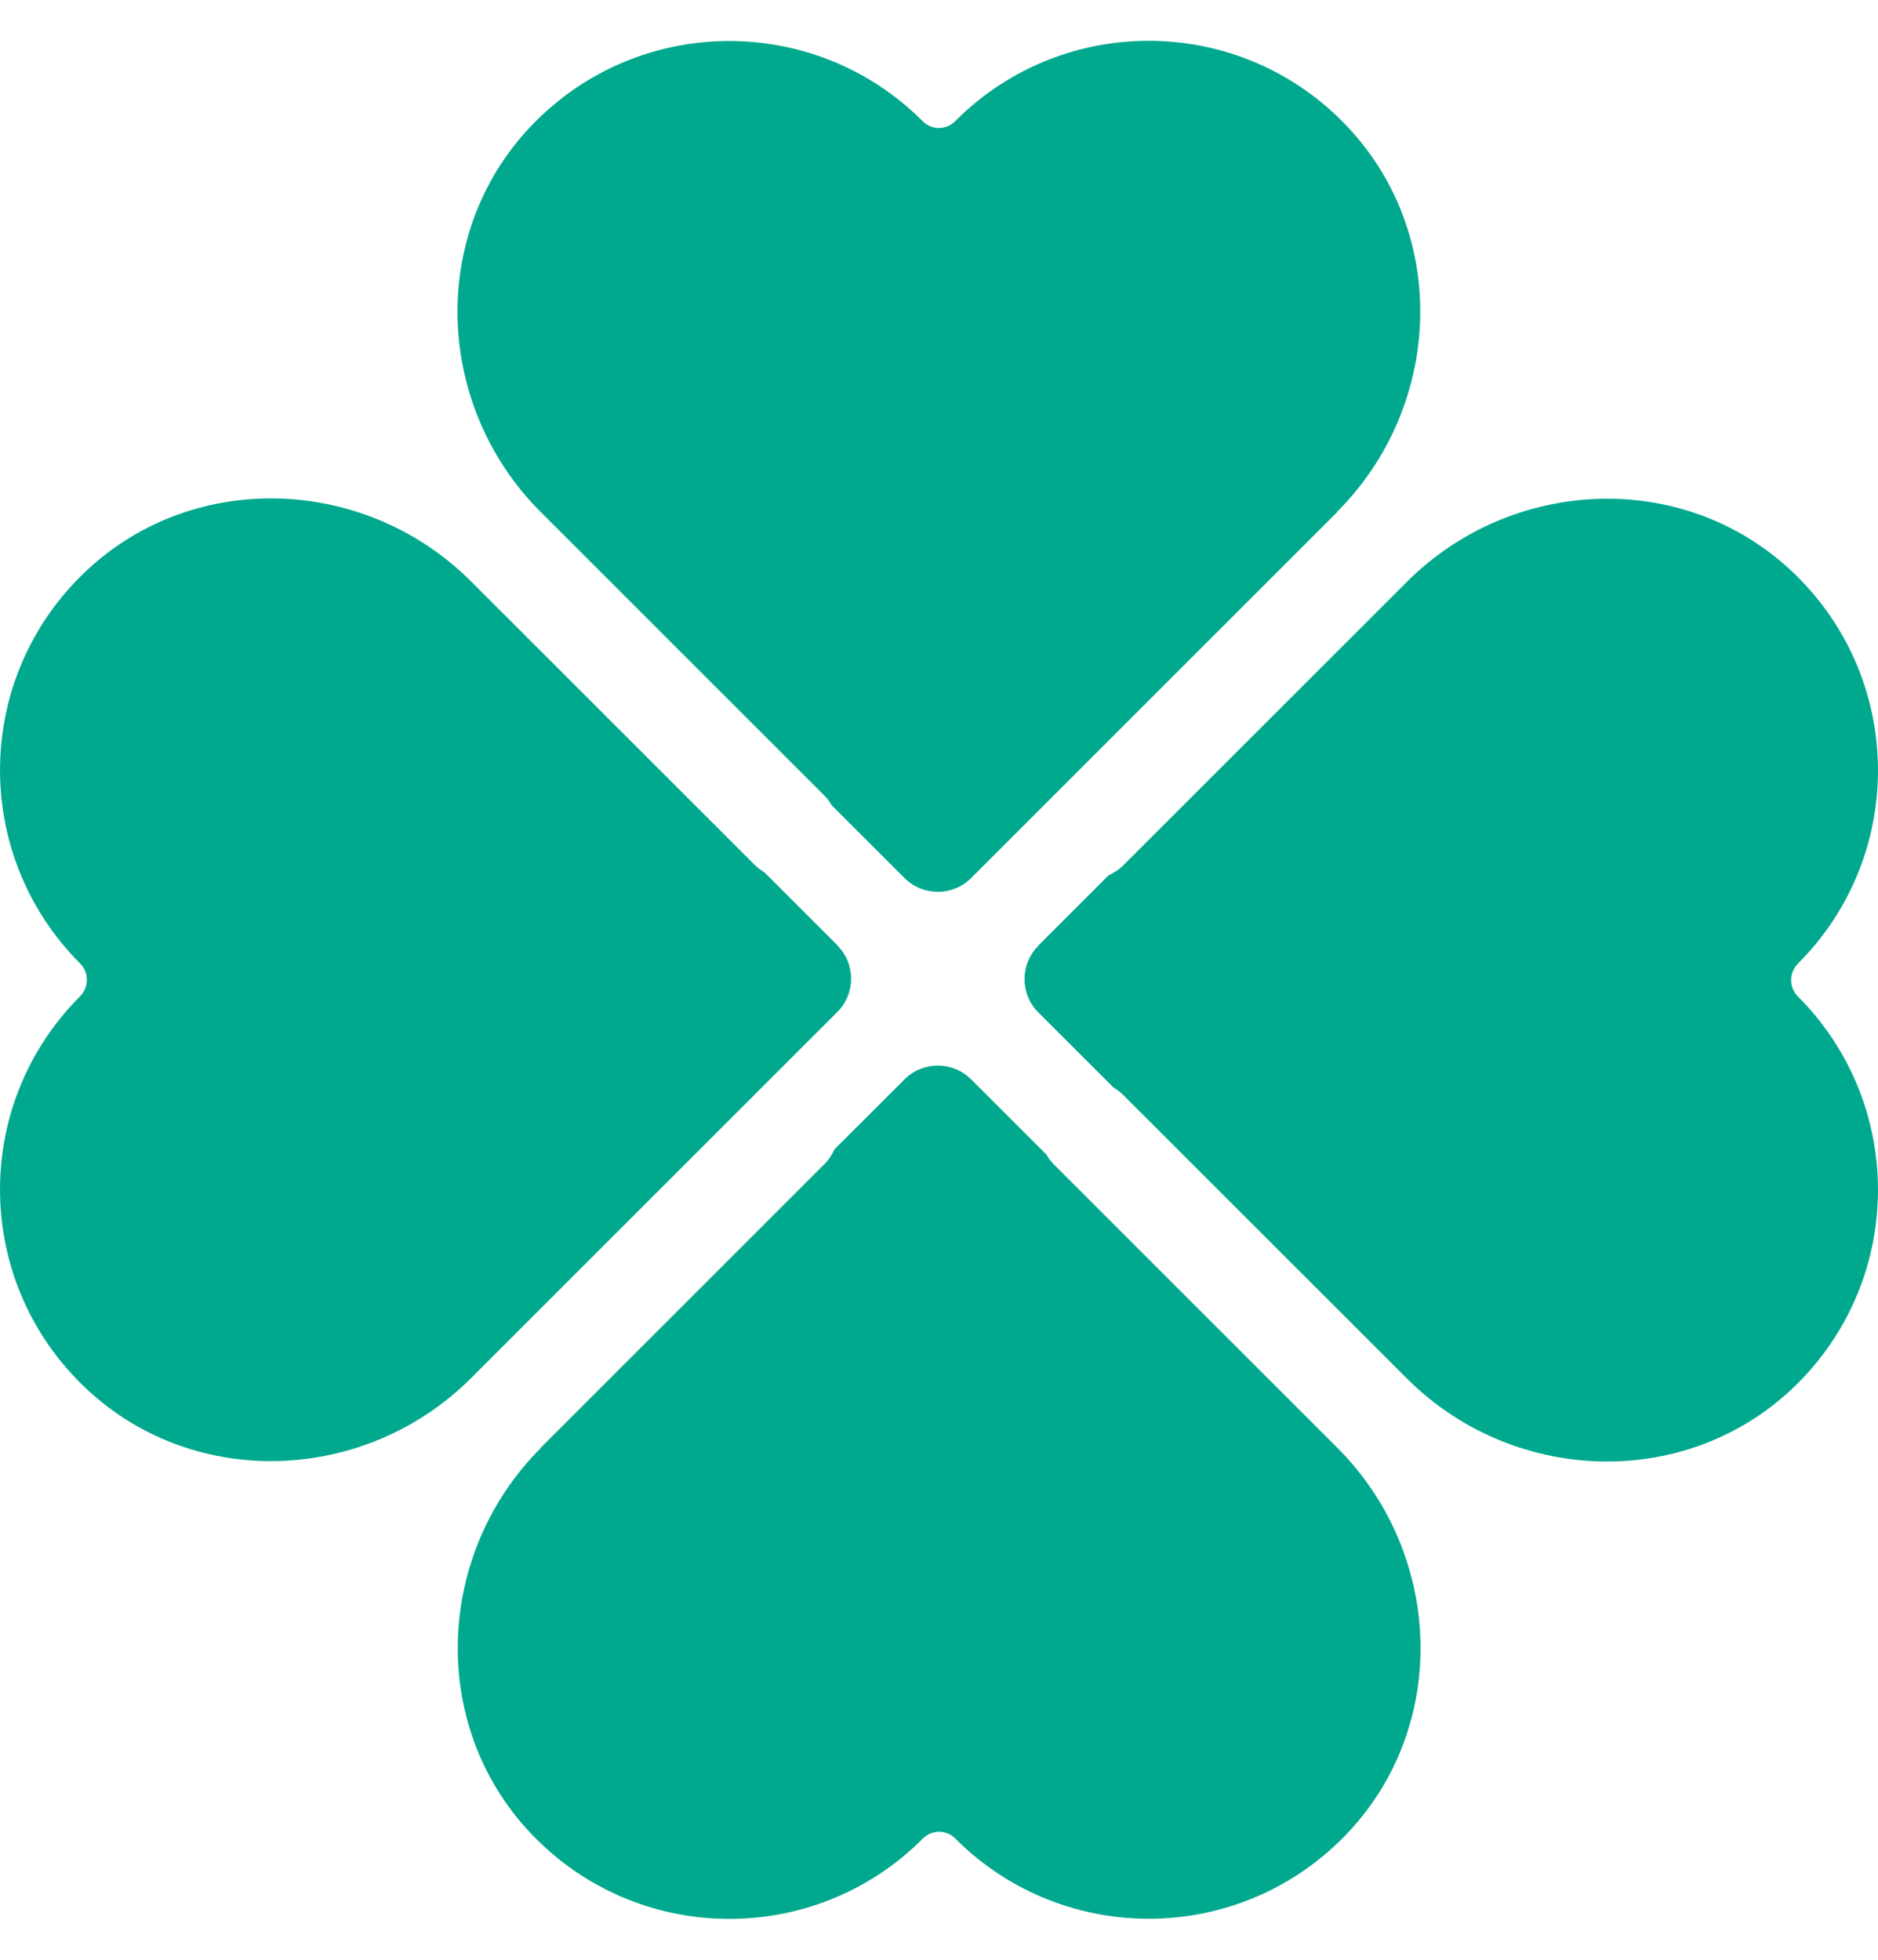
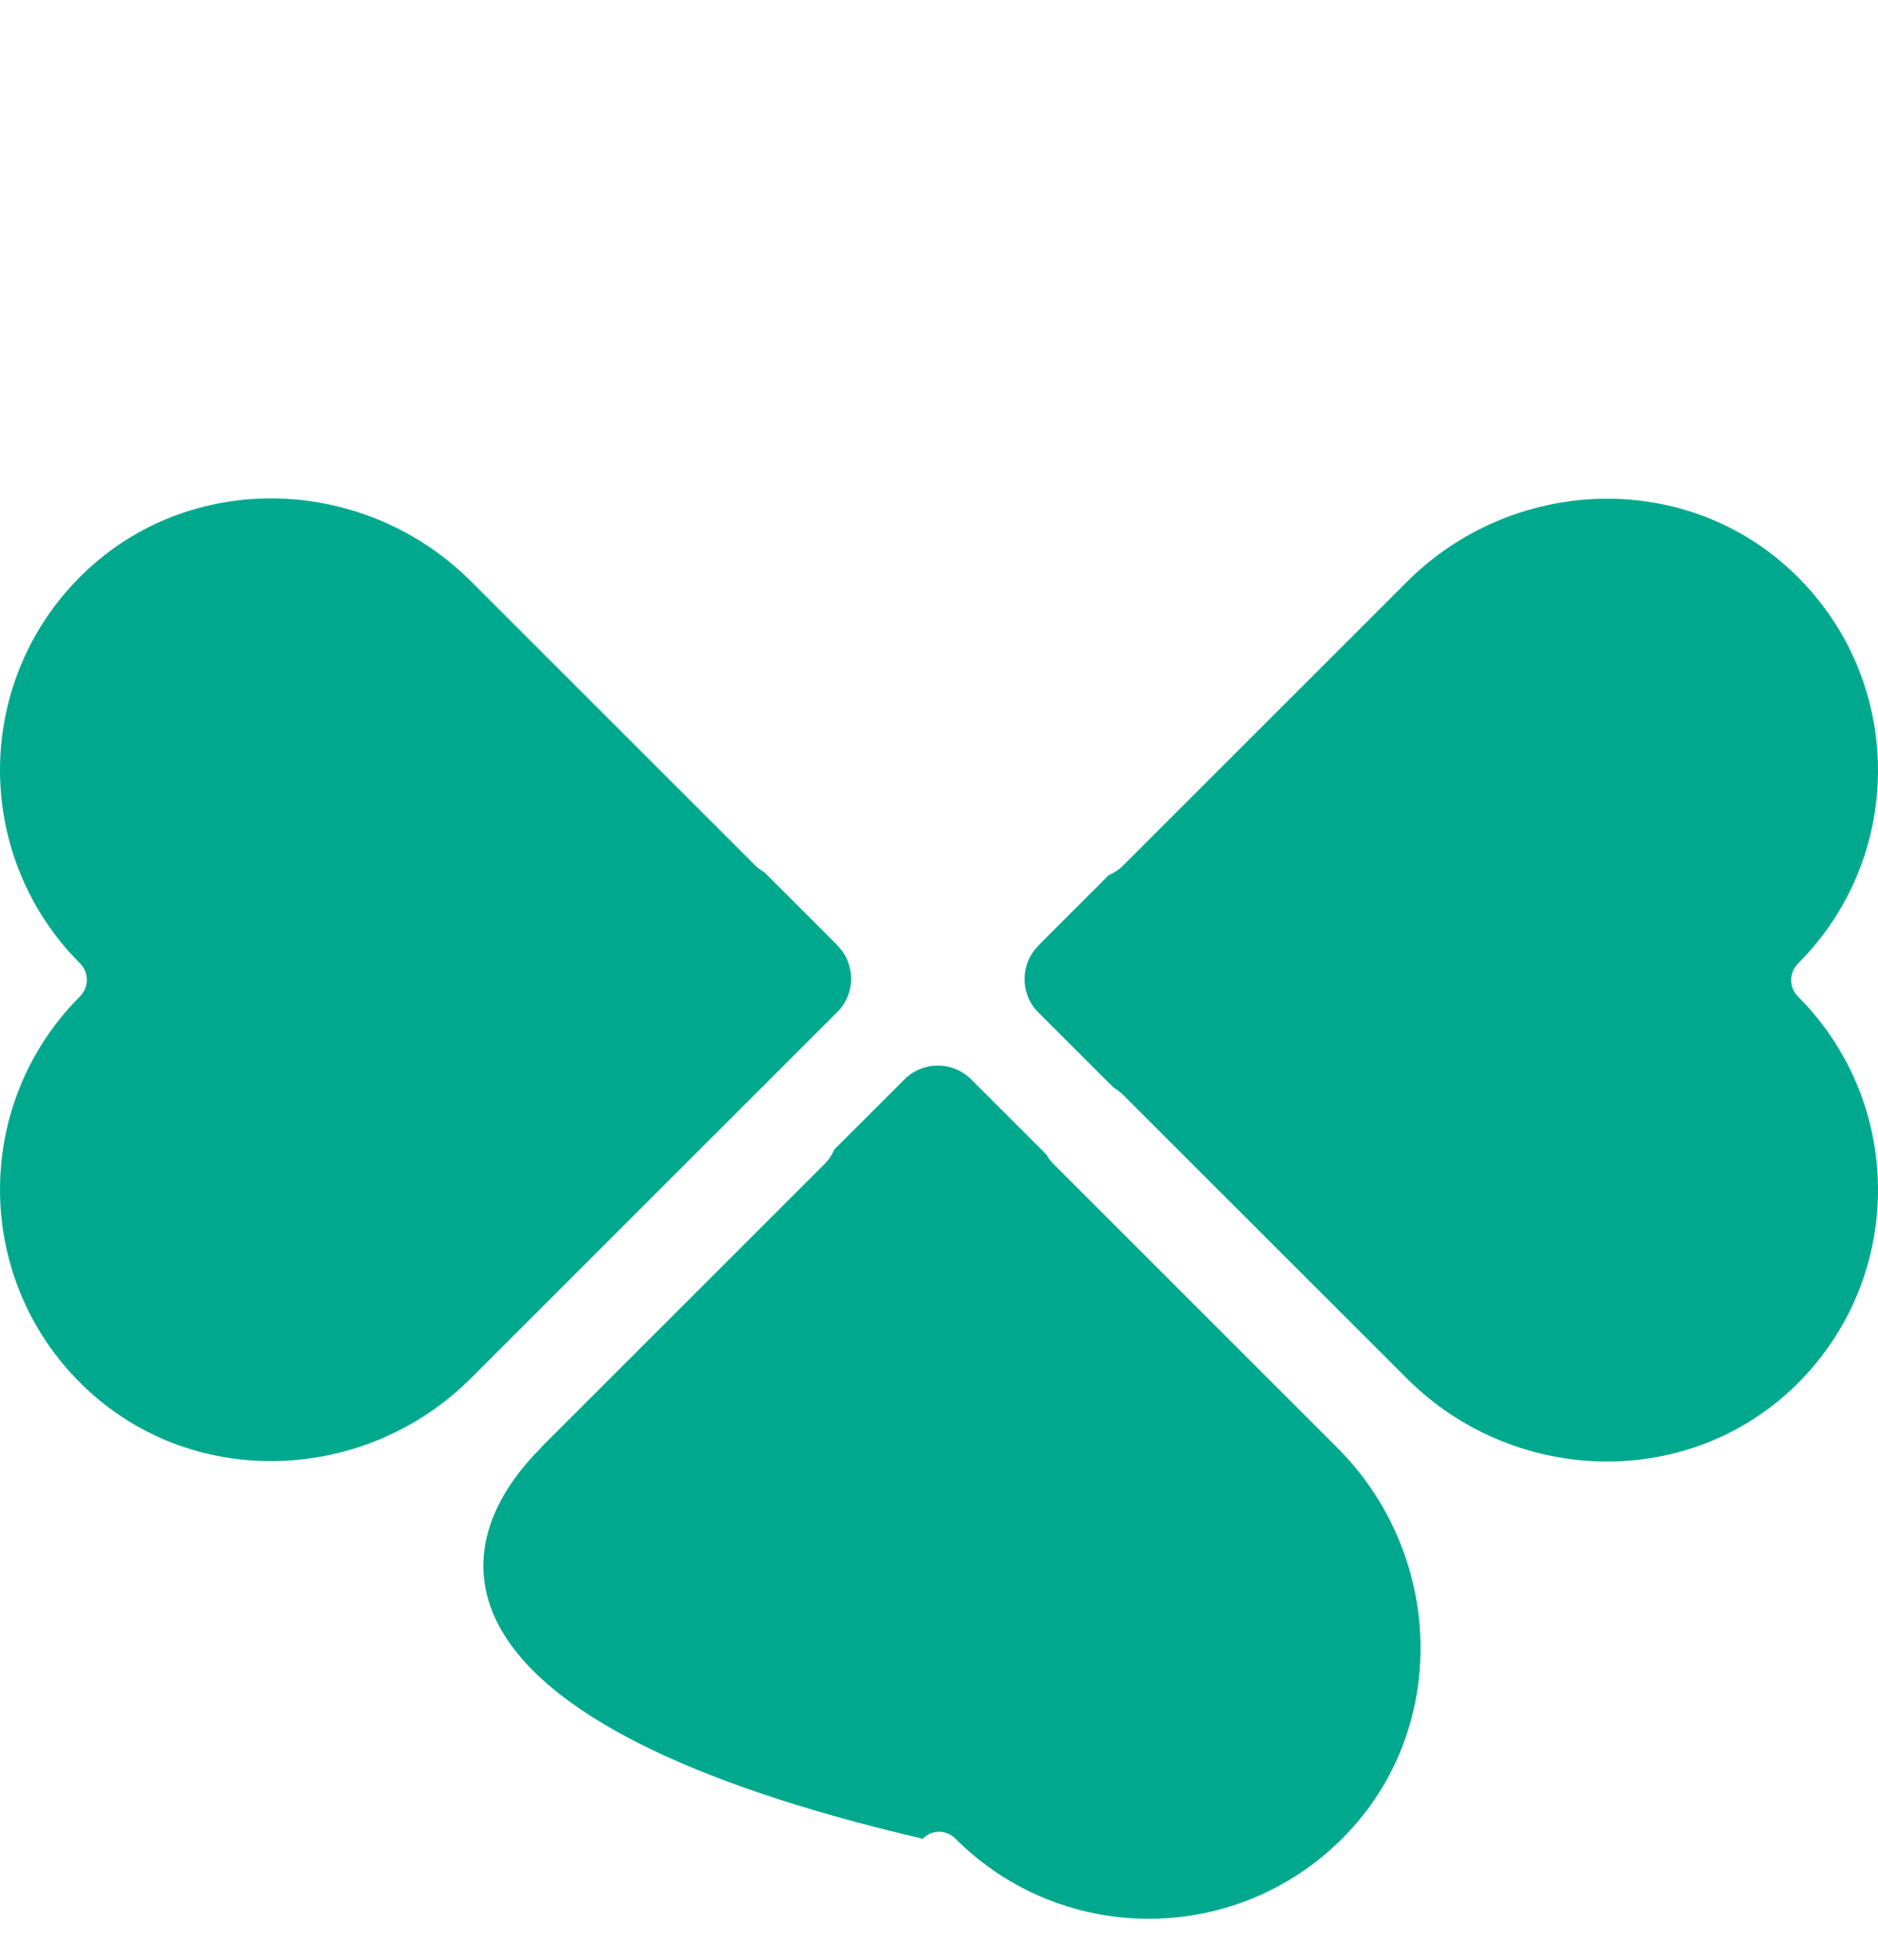
<svg xmlns="http://www.w3.org/2000/svg" width="23" height="24" viewBox="0 0 23 24" fill="none">
-   <path d="M6.623 17.729L10.098 14.255C10.151 14.202 10.19 14.142 10.219 14.076L11.078 13.218C11.303 12.993 11.668 12.993 11.893 13.218L12.815 14.139C12.839 14.18 12.868 14.222 12.905 14.258L16.379 17.731C17.662 19.013 17.759 21.103 16.52 22.431C15.22 23.824 13.038 23.853 11.702 22.518C11.591 22.404 11.412 22.404 11.3 22.518C9.965 23.855 7.782 23.826 6.483 22.433C5.246 21.105 5.341 19.015 6.623 17.733V17.729Z" fill="#00A98E" />
-   <path d="M16.379 6.269L11.893 10.753C11.668 10.978 11.303 10.978 11.078 10.753L10.185 9.861C10.161 9.819 10.132 9.778 10.095 9.742L6.621 6.269C5.338 4.987 5.242 2.897 6.48 1.569C7.78 0.176 9.962 0.147 11.298 1.482C11.409 1.596 11.588 1.596 11.7 1.482C13.035 0.144 15.218 0.173 16.517 1.567C17.754 2.895 17.659 4.984 16.377 6.266L16.379 6.269Z" fill="#00A98E" />
+   <path d="M6.623 17.729L10.098 14.255C10.151 14.202 10.19 14.142 10.219 14.076L11.078 13.218C11.303 12.993 11.668 12.993 11.893 13.218L12.815 14.139C12.839 14.18 12.868 14.222 12.905 14.258L16.379 17.731C17.662 19.013 17.759 21.103 16.52 22.431C15.22 23.824 13.038 23.853 11.702 22.518C11.591 22.404 11.412 22.404 11.3 22.518C5.246 21.105 5.341 19.015 6.623 17.733V17.729Z" fill="#00A98E" />
  <path d="M10.255 11.578C10.48 11.803 10.48 12.168 10.255 12.393L5.769 16.877C4.487 18.159 2.396 18.253 1.068 17.017C-0.326 15.719 -0.355 13.537 0.98 12.202C1.092 12.088 1.092 11.909 0.98 11.798C-0.355 10.46 -0.326 8.279 1.068 6.98C2.396 5.744 4.487 5.838 5.769 7.12L9.244 10.593C9.28 10.63 9.319 10.656 9.362 10.683L10.255 11.575V11.578Z" fill="#00A98E" />
  <path d="M12.718 11.578L13.577 10.719C13.643 10.69 13.706 10.649 13.756 10.598L17.231 7.125C18.513 5.843 20.604 5.746 21.933 6.985C23.326 8.284 23.355 10.465 22.02 11.8C21.908 11.914 21.908 12.093 22.02 12.204C23.355 13.542 23.326 15.723 21.933 17.022C20.604 18.258 18.513 18.164 17.231 16.882L13.756 13.409C13.72 13.373 13.681 13.346 13.638 13.319L12.716 12.398C12.491 12.173 12.491 11.808 12.716 11.583L12.718 11.578Z" fill="#00A98E" />
</svg>